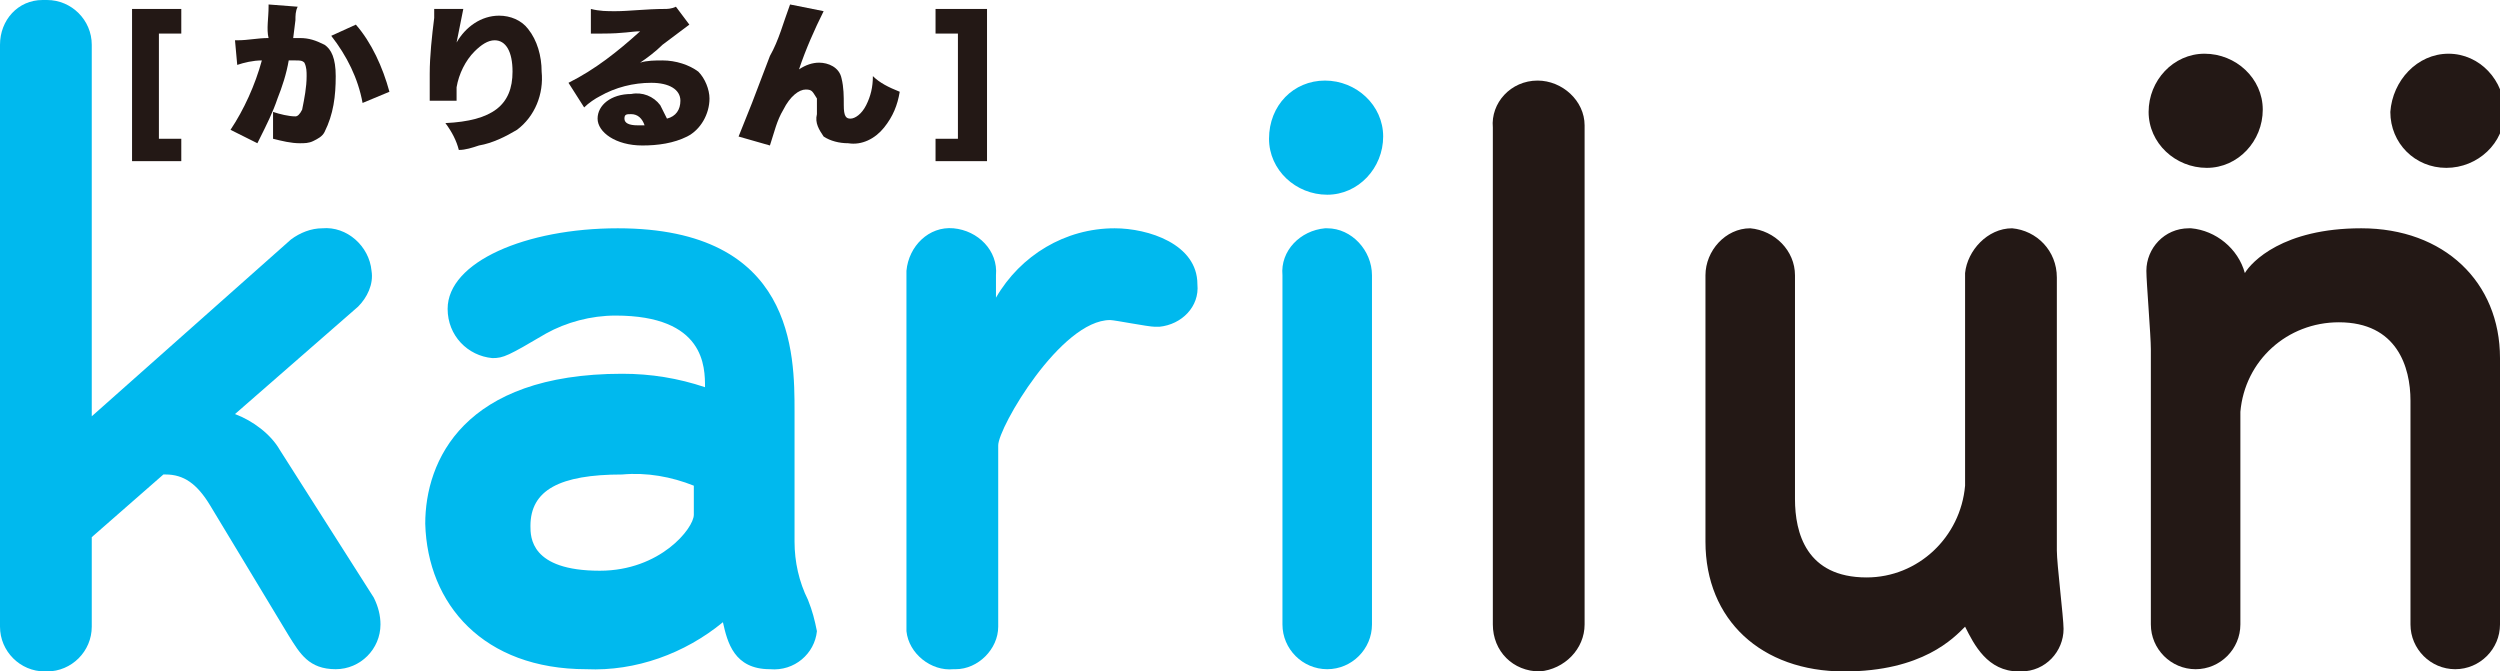
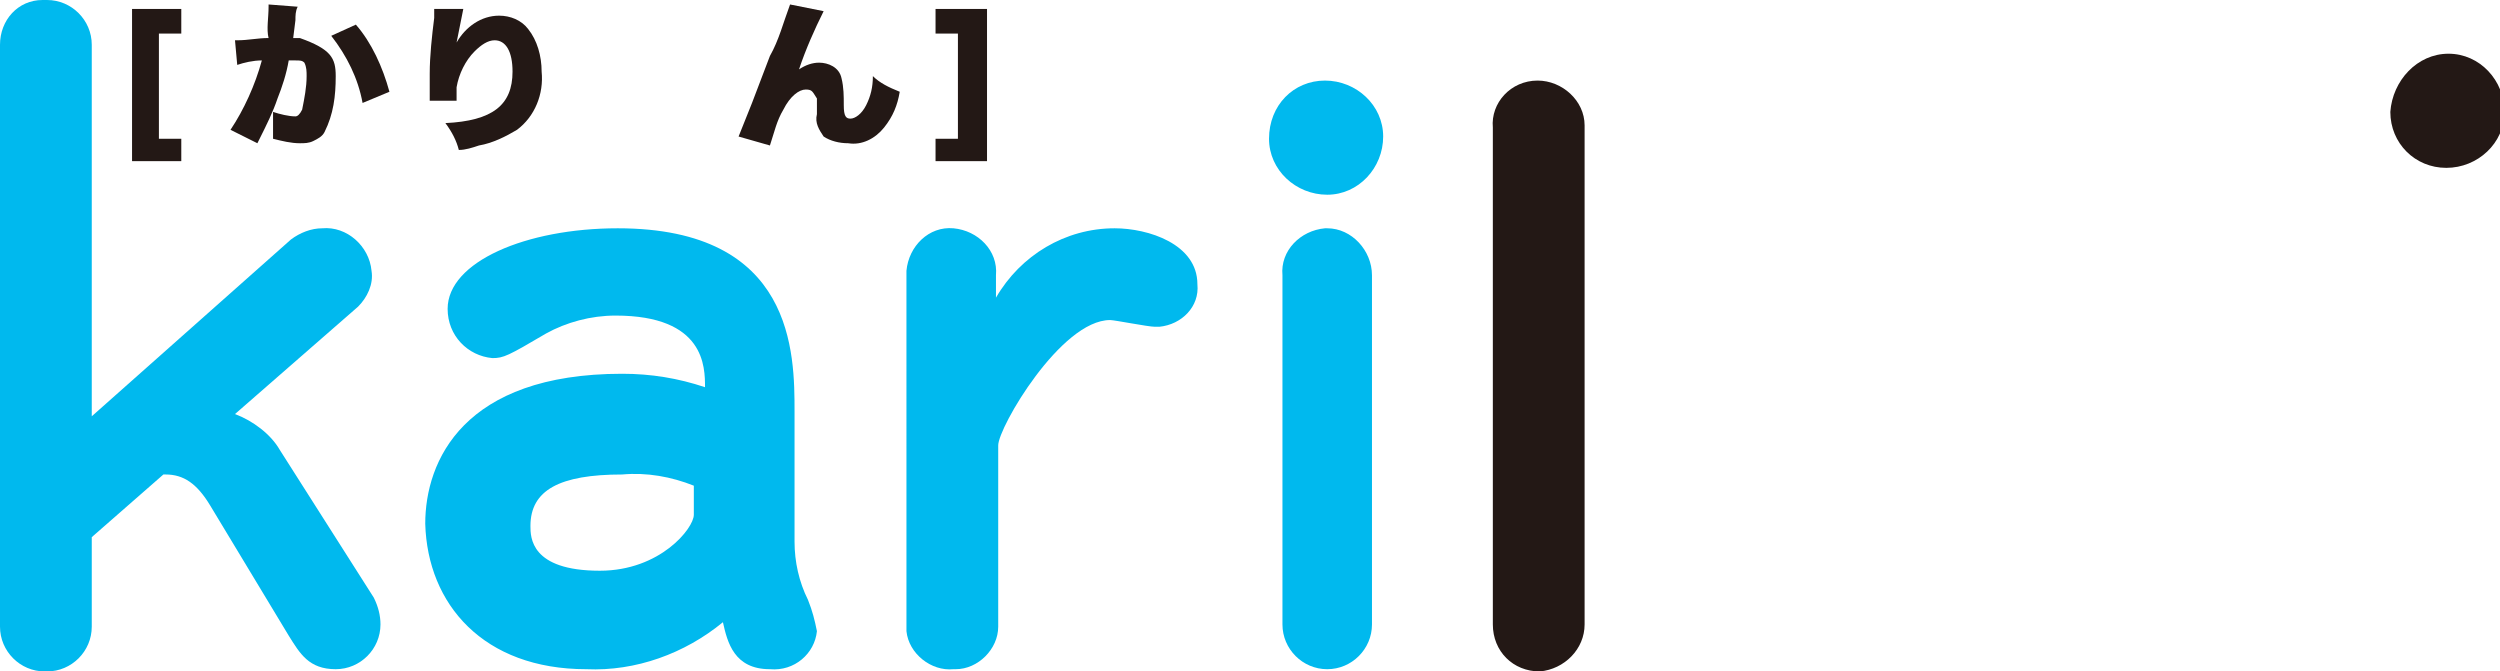
<svg xmlns="http://www.w3.org/2000/svg" version="1.1" id="レイヤー_1" x="0px" y="0px" viewBox="0 0 111.7 30" style="enable-background:new 0 0 111.7 30;" xml:space="preserve">
  <style type="text/css">
	.st0{fill:#231815;}
	.st1{fill:#00B9EE;}
</style>
  <polyline class="st0" points="5.9,0.4 5.9,7.2 8.1,7.2 8.1,6.2 7.1,6.2 7.1,1.5 8.1,1.5 8.1,0.4 5.9,0.4 " />
-   <path class="st0" d="M12,0.2l1.3,0.1c-0.1,0.2-0.1,0.4-0.1,0.6l-0.1,0.8h0.3c0.4,0,0.7,0.1,1.1,0.3C14.8,2.2,15,2.6,15,3.4  c0,0.9-0.1,1.7-0.5,2.5c-0.1,0.2-0.3,0.3-0.5,0.4c-0.2,0.1-0.4,0.1-0.6,0.1c-0.4,0-0.8-0.1-1.2-0.2c0-0.1,0-0.3,0-0.4  c0-0.3,0-0.5,0-0.8c0.3,0.1,0.7,0.2,1,0.2c0.1,0,0.2-0.1,0.3-0.3c0.1-0.5,0.2-1,0.2-1.5c0-0.2,0-0.4-0.1-0.6  c-0.1-0.1-0.2-0.1-0.4-0.1h-0.3c-0.1,0.6-0.3,1.2-0.5,1.7c-0.2,0.6-0.5,1.2-0.8,1.8l-0.1,0.2l-1.2-0.6c0.6-0.9,1.1-2,1.4-3.1  c-0.4,0-0.8,0.1-1.1,0.2l-0.1-1.1h0.1c0.5,0,0.9-0.1,1.4-0.1C11.9,1.3,12,0.8,12,0.3V0.2" />
+   <path class="st0" d="M12,0.2l1.3,0.1c-0.1,0.2-0.1,0.4-0.1,0.6l-0.1,0.8h0.3C14.8,2.2,15,2.6,15,3.4  c0,0.9-0.1,1.7-0.5,2.5c-0.1,0.2-0.3,0.3-0.5,0.4c-0.2,0.1-0.4,0.1-0.6,0.1c-0.4,0-0.8-0.1-1.2-0.2c0-0.1,0-0.3,0-0.4  c0-0.3,0-0.5,0-0.8c0.3,0.1,0.7,0.2,1,0.2c0.1,0,0.2-0.1,0.3-0.3c0.1-0.5,0.2-1,0.2-1.5c0-0.2,0-0.4-0.1-0.6  c-0.1-0.1-0.2-0.1-0.4-0.1h-0.3c-0.1,0.6-0.3,1.2-0.5,1.7c-0.2,0.6-0.5,1.2-0.8,1.8l-0.1,0.2l-1.2-0.6c0.6-0.9,1.1-2,1.4-3.1  c-0.4,0-0.8,0.1-1.1,0.2l-0.1-1.1h0.1c0.5,0,0.9-0.1,1.4-0.1C11.9,1.3,12,0.8,12,0.3V0.2" />
  <path class="st0" d="M15.9,1.1l-1.1,0.5c0.7,0.9,1.2,1.9,1.4,3l1.2-0.5C17.1,3,16.6,1.9,15.9,1.1" />
  <path class="st0" d="M22.1,1.8c0.5,0,0.8,0.5,0.8,1.4c0,1.5-0.9,2.2-3,2.3c0.3,0.4,0.5,0.8,0.6,1.2c0.3,0,0.6-0.1,0.9-0.2  c0.6-0.1,1.2-0.4,1.7-0.7c0.8-0.6,1.2-1.6,1.1-2.6c0-0.7-0.2-1.4-0.6-1.9c-0.3-0.4-0.8-0.6-1.3-0.6c-0.8,0-1.5,0.5-1.9,1.2  c0.1-0.5,0.2-1,0.3-1.5h-1.3v0c0,0.1,0,0.3,0,0.4c-0.1,0.8-0.2,1.7-0.2,2.5c0,0.2,0,0.6,0,0.9v0.3h1.2c0-0.2,0-0.4,0-0.6  c0.1-0.6,0.4-1.2,0.8-1.6C21.5,2,21.8,1.8,22.1,1.8" />
-   <path class="st0" d="M31.2,3.2c-0.4-0.3-1-0.5-1.6-0.5c-0.3,0-0.7,0-1,0.1c0.3-0.2,0.7-0.5,1-0.8c0.4-0.3,0.8-0.6,1.2-0.9l-0.6-0.8  c-0.2,0.1-0.4,0.1-0.5,0.1c-0.8,0-1.6,0.1-2.2,0.1c-0.4,0-0.7,0-1.1-0.1l0,1.1h0.5c1,0,1.3-0.1,1.7-0.1c-1,0.9-2,1.7-3.2,2.3  l0.7,1.1c0.2-0.2,0.5-0.4,0.7-0.5c0.7-0.4,1.5-0.6,2.3-0.6c0.8,0,1.3,0.3,1.3,0.8c0,0.4-0.2,0.7-0.6,0.8c-0.1-0.2-0.2-0.4-0.3-0.6  c-0.3-0.4-0.8-0.6-1.3-0.5c-0.9,0-1.5,0.5-1.5,1.1s0.8,1.2,2,1.2c0.7,0,1.4-0.1,2-0.4c0.6-0.3,1-1,1-1.7C31.7,4,31.5,3.5,31.2,3.2z   M28.5,5.6c-0.4,0-0.6-0.1-0.6-0.3s0.1-0.2,0.3-0.2c0.3,0,0.5,0.2,0.6,0.5C28.7,5.6,28.6,5.6,28.5,5.6z" />
  <path class="st0" d="M35.3,0.2l1.5,0.3c-0.4,0.8-0.8,1.7-1.1,2.6c0.3-0.2,0.6-0.3,0.9-0.3c0.4,0,0.9,0.2,1,0.7  c0.1,0.4,0.1,0.8,0.1,1.2c0,0.5,0.1,0.6,0.3,0.6s0.5-0.2,0.7-0.6c0.2-0.4,0.3-0.8,0.3-1.3c0.3,0.3,0.7,0.5,1.2,0.7  c-0.1,0.6-0.3,1.1-0.7,1.6c-0.4,0.5-1,0.8-1.6,0.7c-0.4,0-0.8-0.1-1.1-0.3c-0.2-0.3-0.4-0.6-0.3-1c0-0.1,0-0.2,0-0.5V4.4  C36.3,4.1,36.3,4,36,4s-0.7,0.3-1,0.9c-0.3,0.5-0.4,1-0.6,1.6l-1.4-0.4c0.2-0.5,0.4-1,0.6-1.5l0.8-2.1C34.8,1.8,35,1,35.3,0.2" />
  <polyline class="st0" points="44.1,0.4 44.1,7.2 41.8,7.2 41.8,6.2 42.8,6.2 42.8,1.5 41.8,1.5 41.8,0.4 44.1,0.4 " />
  <path class="st1" d="M2.1,0c1.1,0,2,0.9,2,2v16.6l8.9-7.9c0.4-0.3,0.9-0.5,1.4-0.5c1.1-0.1,2.1,0.8,2.2,1.9c0.1,0.6-0.2,1.2-0.6,1.6  l-5.5,4.8c0.8,0.3,1.6,0.9,2,1.6l4.2,6.6c0.2,0.4,0.3,0.8,0.3,1.2c0,1.1-0.9,2-2,2c-1.2,0-1.6-0.7-2.1-1.5l-3.5-5.8  c-0.6-1-1.2-1.4-2-1.4H7.3l-3.2,2.8V28c0,1.1-0.9,2-2,2c0,0-0.1,0-0.1,0c-1.1,0-2-0.9-2-2V2C0,0.9,0.8,0,1.9,0C2,0,2,0,2.1,0" />
  <path class="st1" d="M36.1,26.8c-0.4-0.8-0.6-1.7-0.6-2.6v-5.8c0-2.6,0-8.2-7.9-8.2c-4.1,0-7.6,1.5-7.6,3.6c0,1.2,0.9,2.1,2,2.2  c0.5,0,0.7-0.1,2.4-1.1c0.9-0.5,2-0.8,3.1-0.8c4,0,4,2.3,4,3.2c-1.2-0.4-2.4-0.6-3.7-0.6c-7.1,0-8.8,3.9-8.8,6.7  c0.1,3.6,2.6,6.5,7.2,6.5c2.2,0.1,4.4-0.7,6.1-2.1c0.2,0.9,0.5,2.1,2.1,2.1c1.1,0.1,2-0.7,2.1-1.7c0,0,0,0,0,0  C36.4,27.7,36.3,27.3,36.1,26.8z M31,23c0,0.6-1.5,2.5-4.2,2.5c-3.1,0-3.1-1.5-3.1-2c0-1.6,1.3-2.3,4.1-2.3c1.1-0.1,2.2,0.1,3.2,0.5  V23z" />
  <path class="st1" d="M49.8,10.2c1.5,0,3.7,0.7,3.7,2.5c0.1,1-0.7,1.8-1.7,1.9c-0.1,0-0.1,0-0.2,0c-0.3,0-1.8-0.3-2-0.3  c-2.2,0-5,4.8-5,5.6v8.1c0,1-0.9,1.9-1.9,1.9c0,0-0.1,0-0.1,0c-1,0.1-2-0.7-2.1-1.7c0-0.1,0-0.2,0-0.3V12.1c0.1-1.1,1-2,2.1-1.9  c1.1,0.1,2,1,1.9,2.1v1C45.6,11.4,47.6,10.2,49.8,10.2" />
  <path class="st1" d="M59.2,3.6c1.4,0,2.6,1.1,2.6,2.5s-1.1,2.6-2.5,2.6c-1.4,0-2.6-1.1-2.6-2.5c0,0,0,0,0,0  C56.7,4.7,57.8,3.6,59.2,3.6" />
  <path class="st1" d="M59.3,10.2c1.1,0,2,1,2,2.1v15.6c0,1.1-0.9,2-2,2s-2-0.9-2-2V12.3c-0.1-1.1,0.8-2,1.9-2.1  C59.2,10.2,59.3,10.2,59.3,10.2" />
  <path class="st0" d="M68.7,3.6c1.1,0,2.1,0.9,2.1,2c0,0,0,0,0,0.1v22.2c0,1.1-0.9,2-2,2.1c-1.2,0-2.1-0.9-2.1-2.1c0,0,0,0,0-0.1V5.7  C66.6,4.6,67.5,3.6,68.7,3.6" />
-   <path class="st0" d="M89.9,10.2c1.1,0.1,2,1,2,2.2v12.2c0,0.6,0.3,3,0.3,3.5c0,1-0.8,1.9-1.9,1.9c0,0-0.1,0-0.1,0  c-1.4,0-2-1.2-2.4-2c-0.5,0.5-1.9,2-5.4,2c-3.7,0-6.2-2.3-6.2-5.8V12.3c0-1.1,0.9-2.1,2-2.1c0,0,0,0,0,0c1.1,0.1,2,1,2,2.1v10  c0,1.5,0.5,3.5,3.2,3.5c2.3,0,4.2-1.8,4.4-4.1v-9.5C87.9,11.2,88.8,10.2,89.9,10.2C89.9,10.2,90,10.2,89.9,10.2" />
-   <path class="st0" d="M105.5,10.2c3.7,0,6.2,2.4,6.2,5.8v11.9c0,1.1-0.9,2-2,2s-2-0.9-2-2v-10c0-1.5-0.6-3.5-3.2-3.5  c-2.3,0-4.2,1.7-4.4,4v9.5c0,1.1-0.9,2-2,2c-1.1,0-2-0.9-2-2V15.6c0-0.6-0.2-3-0.2-3.5c0-1,0.8-1.9,1.9-1.9c0,0,0.1,0,0.1,0  c1.1,0.1,2.1,0.9,2.4,2C100.6,11.7,102,10.2,105.5,10.2" />
-   <path class="st0" d="M98.5,2.4c1.4,0,2.6,1.1,2.6,2.5s-1.1,2.6-2.5,2.6C97.2,7.5,96,6.4,96,5C96,3.6,97.1,2.4,98.5,2.4  C98.6,2.4,98.6,2.4,98.5,2.4" />
  <path class="st0" d="M109.4,2.4c1.4,0,2.5,1.2,2.5,2.6s-1.2,2.5-2.6,2.5c-1.4,0-2.5-1.1-2.5-2.5C106.9,3.6,108,2.4,109.4,2.4" />
</svg>